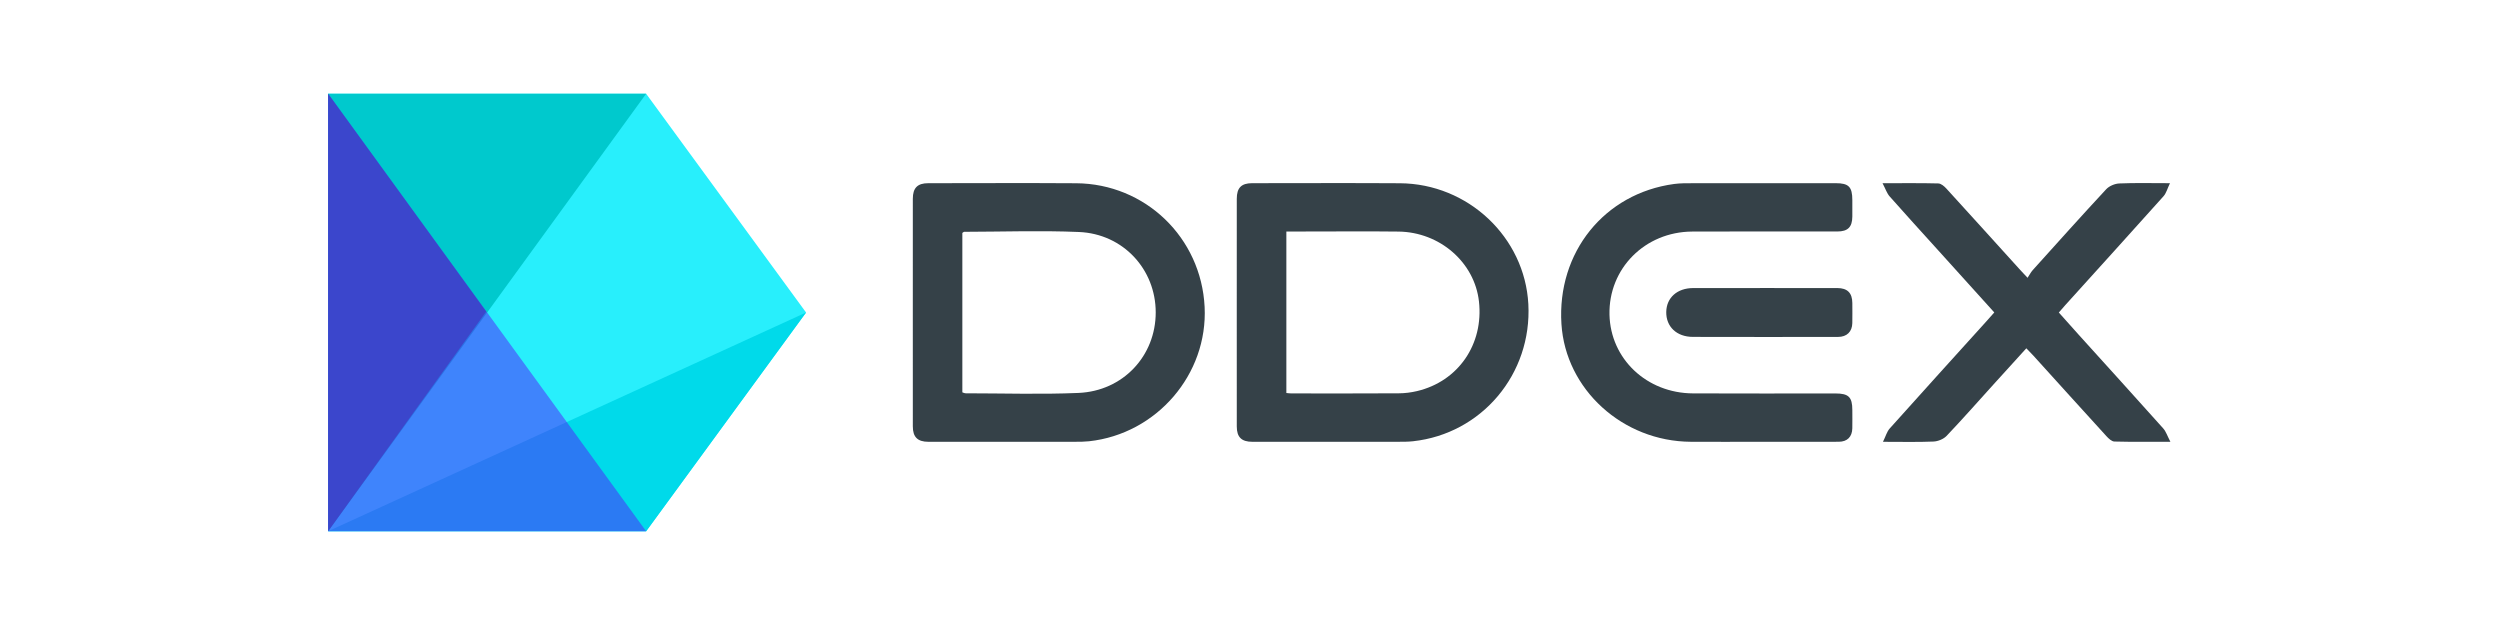
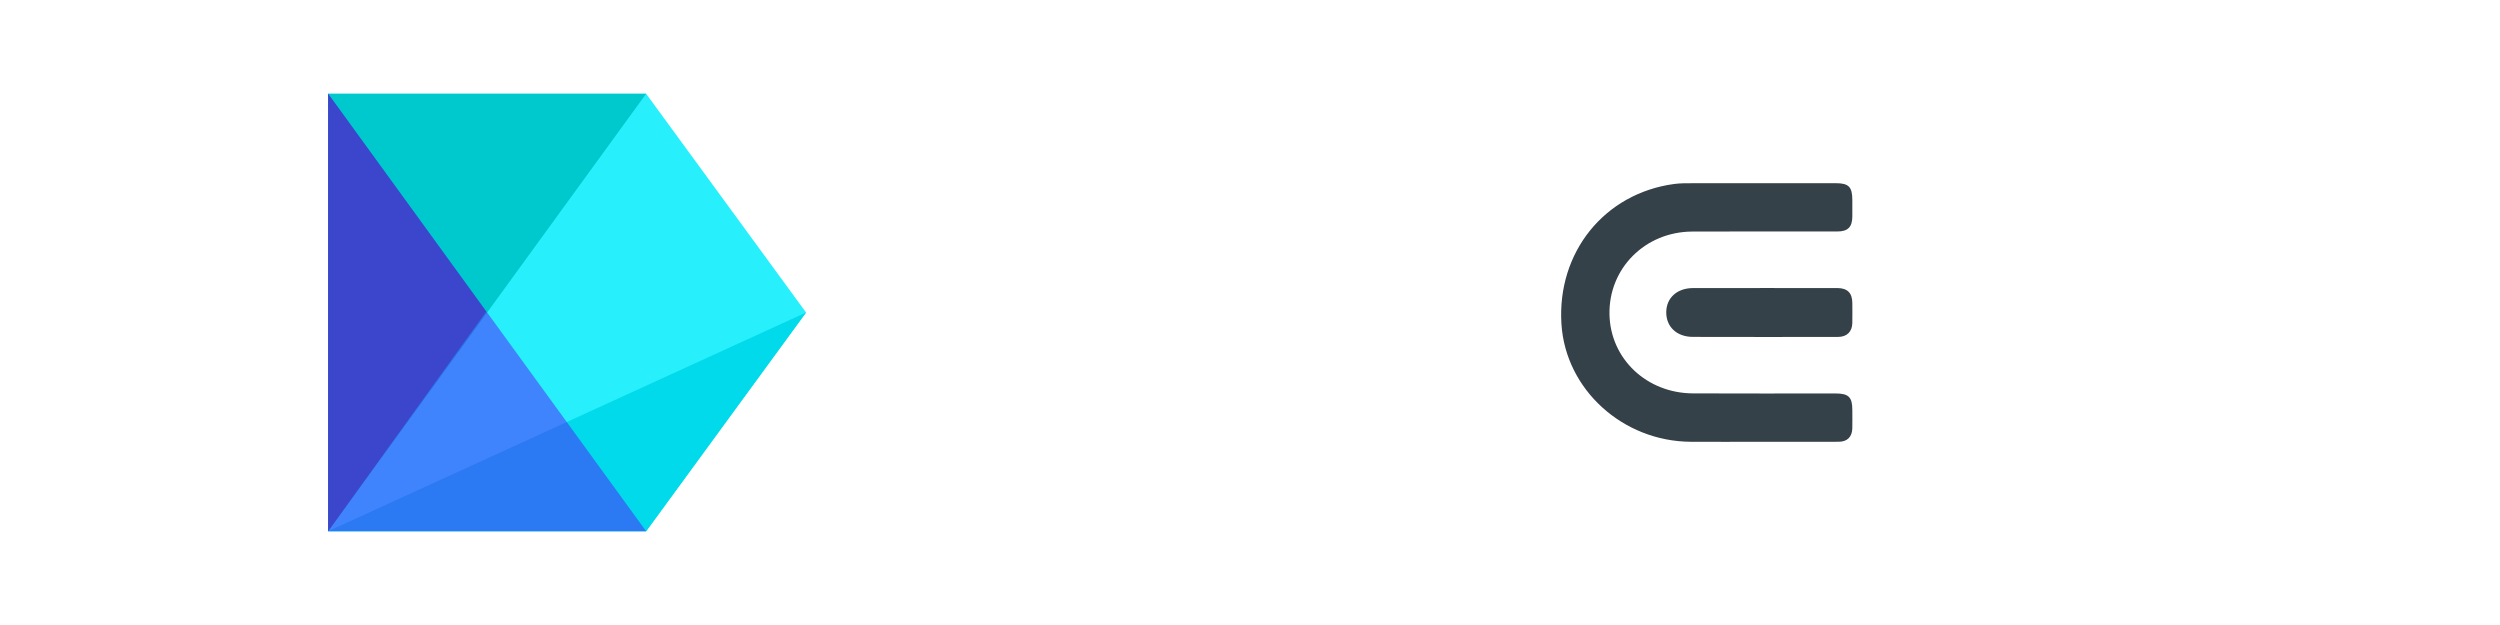
<svg xmlns="http://www.w3.org/2000/svg" xmlns:xlink="http://www.w3.org/1999/xlink" width="160px" height="40px" viewBox="0 0 160 40" version="1.1">
  <title>ddex</title>
  <desc>Created with Sketch.</desc>
  <defs>
    <polygon id="path-1" points="0 0 0 28 20.353 0" />
  </defs>
  <g id="Bitsgap-Responsive-Web-V.2018" stroke="none" stroke-width="1" fill="none" fill-rule="evenodd">
    <g id="Exchanges-Bitsgap-V.2018" transform="translate(-1528, -1386)">
      <g id="exchanges-block" transform="translate(320, 1116)">
        <g id="platforms-on" transform="translate(94, 150)">
          <g id="exchanges-2" transform="translate(0, 120)">
            <g id="ddex" transform="translate(1114, 0)">
              <g transform="translate(21, 6)">
                <g transform="translate(37.412, 5.623)" fill="#354148">
-                   <path d="M23.915,3.193 L23.915,13.53 C24.048,13.541 24.143,13.556 24.238,13.556 C26.529,13.557 28.82,13.563 31.111,13.549 C31.499,13.547 31.895,13.497 32.273,13.408 C34.916,12.785 36.55,10.41 36.241,7.666 C35.96,5.172 33.74,3.23 31.093,3.198 C29.115,3.174 27.137,3.193 25.16,3.193 L23.915,3.193 Z M20.741,8.356 C20.741,5.937 20.74,3.517 20.742,1.098 C20.742,0.399 21.033,0.102 21.72,0.101 C24.875,0.1 28.029,0.085 31.183,0.105 C35.547,0.133 39.173,3.559 39.402,7.839 C39.641,12.306 36.426,16.134 32.024,16.617 C31.713,16.651 31.398,16.651 31.084,16.651 C27.969,16.653 24.854,16.653 21.739,16.652 C21.046,16.652 20.742,16.355 20.742,15.672 C20.739,13.233 20.741,10.795 20.741,8.356 Z" id="Fill-1" />
-                   <path d="M3.178,13.487 C3.266,13.515 3.32,13.548 3.375,13.548 C5.785,13.549 8.199,13.627 10.606,13.525 C13.469,13.404 15.557,11.147 15.554,8.366 C15.551,5.612 13.47,3.346 10.646,3.225 C8.201,3.121 5.747,3.208 3.298,3.213 C3.265,3.213 3.232,3.251 3.178,3.284 L3.178,13.487 Z M0.008,8.352 C0.008,5.933 0.007,3.514 0.009,1.094 C0.009,0.405 0.308,0.102 0.993,0.102 C4.147,0.1 7.302,0.084 10.456,0.105 C14.891,0.134 18.465,3.586 18.684,8.02 C18.897,12.333 15.619,16.146 11.287,16.618 C10.996,16.649 10.701,16.651 10.407,16.651 C7.272,16.653 4.137,16.653 1.002,16.652 C0.315,16.651 0.009,16.349 0.009,15.669 C0.007,13.23 0.008,10.791 0.008,8.352 Z" id="Fill-3" />
                  <path d="M54.15,16.652 C52.7,16.652 51.25,16.66 49.8,16.651 C45.435,16.625 41.785,13.299 41.52,9.113 C41.23,4.532 44.265,0.756 48.73,0.152 C49.117,0.1 49.512,0.103 49.904,0.103 C52.961,0.099 56.018,0.1 59.075,0.101 C59.908,0.101 60.136,0.336 60.137,1.183 C60.138,1.534 60.14,1.886 60.137,2.237 C60.131,2.909 59.853,3.191 59.179,3.192 C56.083,3.194 52.986,3.181 49.89,3.197 C46.86,3.212 44.527,5.57 44.595,8.517 C44.661,11.346 46.972,13.538 49.939,13.554 C52.977,13.57 56.015,13.557 59.052,13.558 C59.902,13.558 60.135,13.788 60.137,14.618 C60.138,15.009 60.143,15.399 60.136,15.789 C60.125,16.333 59.814,16.649 59.265,16.65 C57.56,16.656 55.855,16.652 54.15,16.652" id="Fill-5" />
-                   <path d="M62.07,0.102 C63.411,0.102 64.527,0.088 65.641,0.117 C65.815,0.122 66.018,0.295 66.152,0.441 C67.735,2.174 69.307,3.916 70.883,5.655 C71,5.785 71.121,5.91 71.352,6.156 C71.473,5.976 71.562,5.798 71.69,5.656 C73.248,3.927 74.801,2.193 76.385,0.488 C76.578,0.28 76.935,0.13 77.224,0.118 C78.239,0.074 79.258,0.101 80.466,0.101 C80.299,0.448 80.229,0.739 80.053,0.936 C77.966,3.268 75.863,5.585 73.765,7.906 C73.635,8.05 73.51,8.198 73.353,8.378 C73.781,8.857 74.193,9.322 74.609,9.783 C76.418,11.785 78.234,13.783 80.033,15.794 C80.215,15.998 80.302,16.287 80.493,16.651 C79.174,16.651 78.04,16.665 76.908,16.635 C76.736,16.63 76.539,16.445 76.404,16.297 C74.835,14.578 73.276,12.851 71.713,11.126 C71.583,10.983 71.446,10.848 71.273,10.668 C70.561,11.452 69.868,12.213 69.178,12.975 C68.18,14.077 67.198,15.193 66.174,16.27 C65.978,16.477 65.623,16.623 65.333,16.636 C64.319,16.679 63.302,16.653 62.098,16.653 C62.274,16.296 62.348,16.003 62.528,15.802 C64.575,13.514 66.639,11.241 68.698,8.963 C68.867,8.776 69.032,8.587 69.222,8.373 C67.995,7.014 66.791,5.68 65.586,4.347 C64.563,3.215 63.533,2.09 62.524,0.946 C62.35,0.749 62.266,0.475 62.07,0.102" id="Fill-7" />
                  <path d="M54.529,6.811 C56.077,6.811 57.625,6.809 59.172,6.812 C59.822,6.814 60.131,7.122 60.137,7.766 C60.14,8.196 60.143,8.625 60.136,9.054 C60.126,9.606 59.786,9.94 59.22,9.94 C56.125,9.944 53.03,9.947 49.934,9.938 C48.891,9.936 48.212,9.282 48.228,8.34 C48.244,7.431 48.923,6.818 49.945,6.813 C51.473,6.806 53.001,6.811 54.529,6.811" id="Fill-9" />
                </g>
                <g>
                  <polygon id="Fill-11" fill="#28EFFC" points="20.353 28 0 28 0 4.68619247e-05 20.353 4.68619247e-05 30.588 14" />
                  <g id="Group-17">
                    <polygon id="Fill-15" points="0 0 0 28 20.353 28 30.588 14 20.353 0" />
                  </g>
                  <g id="Group-24">
                    <g id="Group-20" transform="translate(0, 13.941)" fill="#00DAEA">
                      <polygon id="Fill-18" points="20.353 14.059 0 14.059 30.588 0.059" />
                    </g>
                    <g id="Group-23" fill="#00C9CD">
                      <polygon id="Fill-21" points="0 28 0 4.68619247e-05 20.353 4.68619247e-05" />
                    </g>
                  </g>
                  <g id="Group-27">
                    <mask id="mask-2" fill="white">
                      <use xlink:href="#path-1" />
                    </mask>
                    <g id="Clip-26" />
                  </g>
                  <g id="Group-34">
                    <g id="Group-30" fill="#561AFC" fill-opacity="0.5">
                      <polygon id="Fill-28" points="20.353 28 0 28 0 4.68619247e-05" />
                    </g>
                    <g id="Group-33" fill="#3B46CC">
                      <polygon id="Fill-31" points="10.118 13.941 0 28 0 4.68619247e-05" />
                    </g>
                  </g>
                </g>
              </g>
            </g>
          </g>
        </g>
      </g>
    </g>
  </g>
</svg>